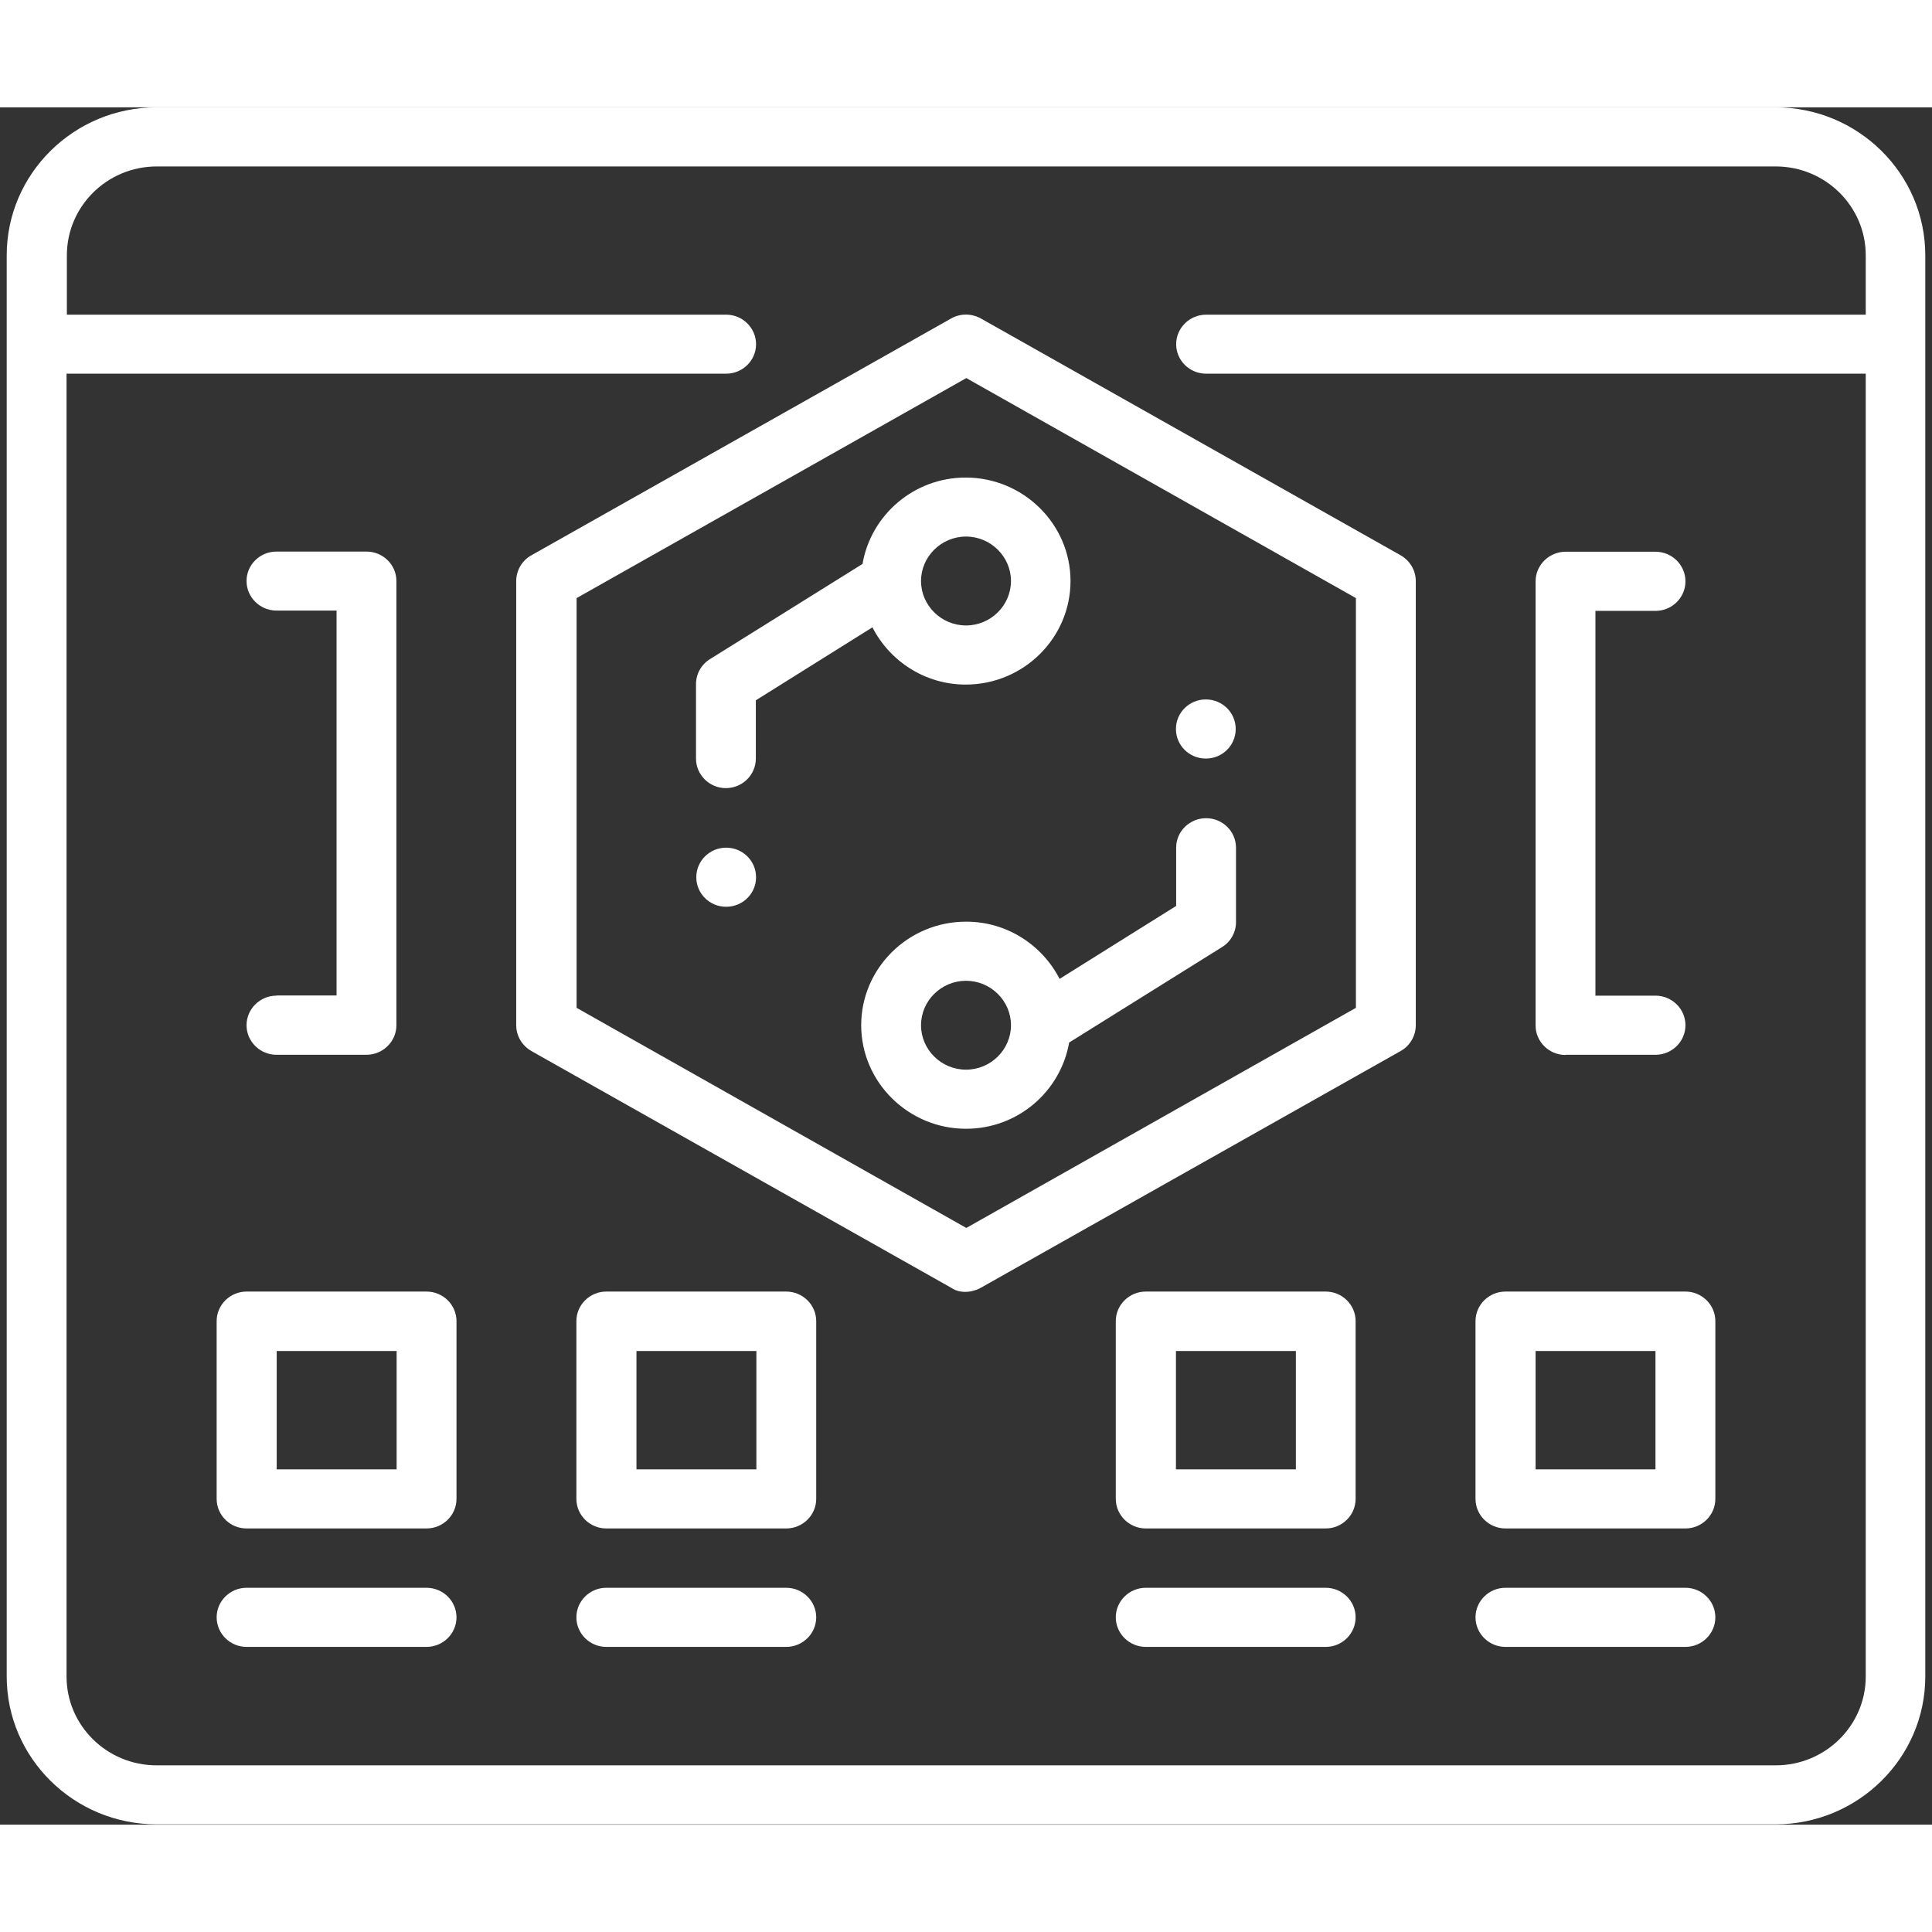
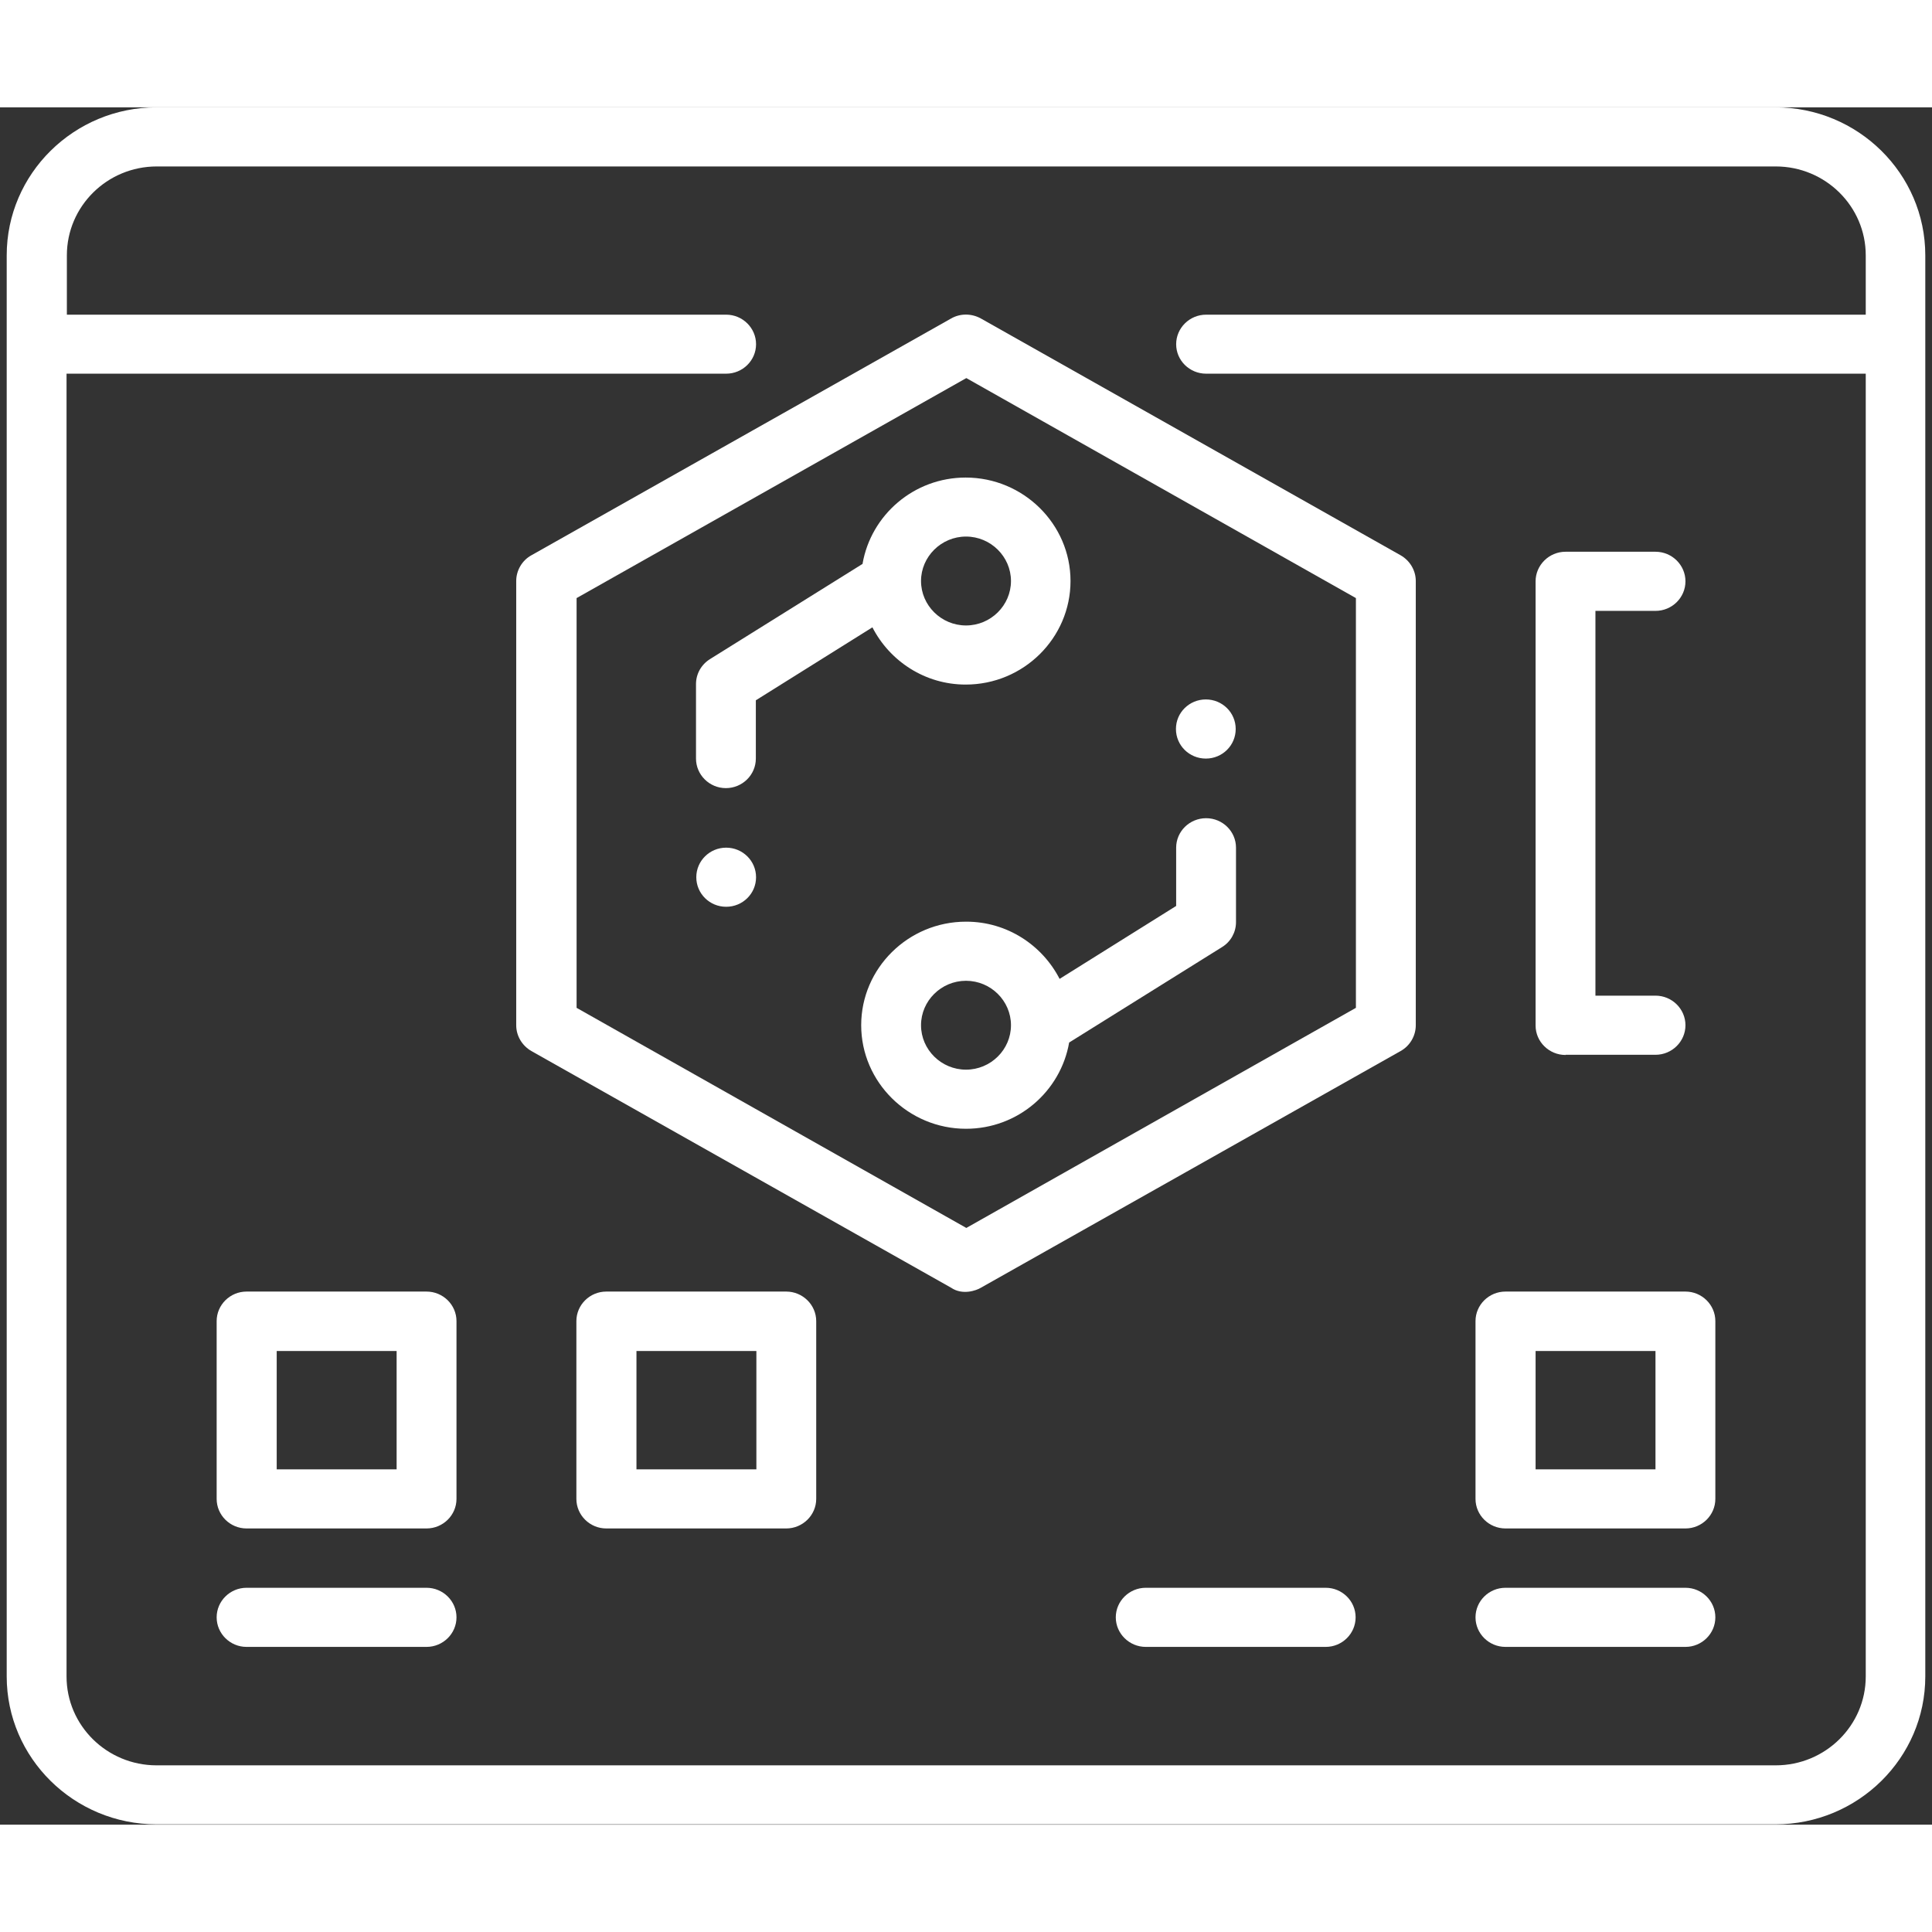
<svg xmlns="http://www.w3.org/2000/svg" width="72px" height="72px" viewBox="0 0 72 64" version="1.1">
  <rect x="0" y="0" width="72" height="64" fill="#333333" stroke="none" />
  <g id="surface1">
    <path style=" stroke:none;fill-rule:nonzero;fill:rgb(100%,100%,100%);fill-opacity:1;" d="M 66.164 0 L 5.836 0 C 2.758 0 0.25 2.473 0.25 5.516 L 0.25 58.477 C 0.25 61.516 2.758 63.988 5.836 63.988 L 66.164 63.988 C 69.242 63.988 71.75 61.516 71.75 58.477 L 71.75 5.516 C 71.75 2.473 69.242 0 66.164 0 Z M 66.164 61.789 L 5.836 61.789 C 3.984 61.789 2.48 60.305 2.48 58.477 L 2.48 9.926 L 27.062 9.926 C 27.676 9.926 28.176 9.434 28.176 8.828 C 28.176 8.223 27.676 7.727 27.062 7.727 L 2.492 7.727 L 2.492 5.516 C 2.492 3.688 3.992 2.203 5.844 2.203 L 66.176 2.203 C 68.027 2.203 69.531 3.688 69.531 5.516 L 69.531 7.727 L 44.949 7.727 C 44.332 7.727 43.832 8.223 43.832 8.828 C 43.832 9.434 44.332 9.926 44.949 9.926 L 69.531 9.926 L 69.531 58.477 C 69.531 60.305 68.027 61.789 66.176 61.789 Z M 66.164 61.789 " />
    <path style=" stroke:none;fill-rule:nonzero;fill:rgb(100%,100%,100%);fill-opacity:1;" d="M 15.895 44.133 L 9.188 44.133 C 8.574 44.133 8.074 44.629 8.074 45.234 L 8.074 51.859 C 8.074 52.465 8.574 52.961 9.188 52.961 L 15.895 52.961 C 16.512 52.961 17.012 52.465 17.012 51.859 L 17.012 45.234 C 17.012 44.629 16.512 44.133 15.895 44.133 Z M 14.781 50.758 L 10.312 50.758 L 10.312 46.348 L 14.781 46.348 Z M 14.781 50.758 " />
    <path style=" stroke:none;fill-rule:nonzero;fill:rgb(100%,100%,100%);fill-opacity:1;" d="M 15.895 55.172 L 9.188 55.172 C 8.574 55.172 8.074 55.668 8.074 56.273 C 8.074 56.879 8.574 57.375 9.188 57.375 L 15.895 57.375 C 16.512 57.375 17.012 56.879 17.012 56.273 C 17.012 55.668 16.512 55.172 15.895 55.172 Z M 15.895 55.172 " />
-     <path style=" stroke:none;fill-rule:nonzero;fill:rgb(100%,100%,100%);fill-opacity:1;" d="M 29.301 55.172 L 22.594 55.172 C 21.98 55.172 21.48 55.668 21.48 56.273 C 21.48 56.879 21.98 57.375 22.594 57.375 L 29.301 57.375 C 29.914 57.375 30.418 56.879 30.418 56.273 C 30.418 55.668 29.914 55.172 29.301 55.172 Z M 29.301 55.172 " />
    <path style=" stroke:none;fill-rule:nonzero;fill:rgb(100%,100%,100%);fill-opacity:1;" d="M 49.406 55.172 L 42.699 55.172 C 42.086 55.172 41.582 55.668 41.582 56.273 C 41.582 56.879 42.086 57.375 42.699 57.375 L 49.406 57.375 C 50.02 57.375 50.52 56.879 50.52 56.273 C 50.52 55.668 50.02 55.172 49.406 55.172 Z M 49.406 55.172 " />
    <path style=" stroke:none;fill-rule:nonzero;fill:rgb(100%,100%,100%);fill-opacity:1;" d="M 29.301 44.133 L 22.594 44.133 C 21.98 44.133 21.48 44.629 21.48 45.234 L 21.48 51.859 C 21.48 52.465 21.98 52.961 22.594 52.961 L 29.301 52.961 C 29.914 52.961 30.418 52.465 30.418 51.859 L 30.418 45.234 C 30.418 44.629 29.914 44.133 29.301 44.133 Z M 28.188 50.758 L 23.719 50.758 L 23.719 46.348 L 28.188 46.348 Z M 28.188 50.758 " />
    <path style=" stroke:none;fill-rule:nonzero;fill:rgb(100%,100%,100%);fill-opacity:1;" d="M 62.812 44.133 L 56.105 44.133 C 55.488 44.133 54.988 44.629 54.988 45.234 L 54.988 51.859 C 54.988 52.465 55.488 52.961 56.105 52.961 L 62.812 52.961 C 63.426 52.961 63.926 52.465 63.926 51.859 L 63.926 45.234 C 63.926 44.629 63.426 44.133 62.812 44.133 Z M 61.695 50.758 L 57.227 50.758 L 57.227 46.348 L 61.695 46.348 Z M 61.695 50.758 " />
    <path style=" stroke:none;fill-rule:nonzero;fill:rgb(100%,100%,100%);fill-opacity:1;" d="M 62.812 55.172 L 56.105 55.172 C 55.488 55.172 54.988 55.668 54.988 56.273 C 54.988 56.879 55.488 57.375 56.105 57.375 L 62.812 57.375 C 63.426 57.375 63.926 56.879 63.926 56.273 C 63.926 55.668 63.426 55.172 62.812 55.172 Z M 62.812 55.172 " />
-     <path style=" stroke:none;fill-rule:nonzero;fill:rgb(100%,100%,100%);fill-opacity:1;" d="M 49.406 44.133 L 42.699 44.133 C 42.086 44.133 41.582 44.629 41.582 45.234 L 41.582 51.859 C 41.582 52.465 42.086 52.961 42.699 52.961 L 49.406 52.961 C 50.02 52.961 50.52 52.465 50.52 51.859 L 50.52 45.234 C 50.52 44.629 50.02 44.133 49.406 44.133 Z M 48.293 50.758 L 43.824 50.758 L 43.824 46.348 L 48.293 46.348 Z M 48.293 50.758 " />
    <path style=" stroke:none;fill-rule:nonzero;fill:rgb(100%,100%,100%);fill-opacity:1;" d="M 52.199 16.695 L 36.551 7.867 C 36.203 7.676 35.785 7.676 35.449 7.867 L 19.801 16.695 C 19.453 16.887 19.238 17.262 19.238 17.652 L 19.238 34.207 C 19.238 34.602 19.453 34.965 19.801 35.168 L 35.449 43.992 C 35.867 44.277 36.387 44.094 36.551 43.992 L 52.199 35.168 C 52.547 34.973 52.762 34.602 52.762 34.207 L 52.762 17.652 C 52.762 17.262 52.547 16.895 52.199 16.695 Z M 50.531 33.559 L 36.012 41.762 L 21.488 33.559 L 21.488 18.289 L 36.012 10.09 L 50.531 18.289 Z M 50.531 33.559 " />
    <path style=" stroke:none;fill-rule:nonzero;fill:rgb(100%,100%,100%);fill-opacity:1;" d="M 32.156 17.008 L 26.461 20.562 C 26.133 20.766 25.938 21.117 25.938 21.492 L 25.938 24.27 C 25.938 24.875 26.438 25.371 27.051 25.371 C 27.668 25.371 28.168 24.875 28.168 24.27 L 28.168 22.098 L 32.512 19.379 C 33.156 20.633 34.465 21.512 35.988 21.512 C 38.148 21.512 39.895 19.773 39.895 17.652 C 39.895 15.531 38.137 13.797 35.988 13.797 C 34.059 13.797 32.461 15.191 32.145 17.008 Z M 37.676 17.652 C 37.676 18.562 36.922 19.309 36 19.309 C 35.078 19.309 34.324 18.562 34.324 17.652 C 34.324 16.746 35.078 15.996 36 15.996 C 36.922 15.996 37.676 16.746 37.676 17.652 Z M 37.676 17.652 " />
    <path style=" stroke:none;fill-rule:nonzero;fill:rgb(100%,100%,100%);fill-opacity:1;" d="M 36 30.348 C 33.844 30.348 32.094 32.086 32.094 34.207 C 32.094 36.328 33.852 38.066 36 38.066 C 37.934 38.066 39.527 36.672 39.844 34.852 L 45.539 31.297 C 45.867 31.098 46.062 30.742 46.062 30.367 L 46.062 27.59 C 46.062 26.984 45.562 26.492 44.949 26.492 C 44.332 26.492 43.832 26.984 43.832 27.59 L 43.832 29.762 L 39.488 32.48 C 38.844 31.227 37.535 30.348 36.012 30.348 Z M 36 35.863 C 35.078 35.863 34.324 35.117 34.324 34.207 C 34.324 33.297 35.078 32.551 36 32.551 C 36.922 32.551 37.676 33.297 37.676 34.207 C 37.676 35.117 36.922 35.863 36 35.863 Z M 36 35.863 " />
-     <path style=" stroke:none;fill-rule:nonzero;fill:rgb(100%,100%,100%);fill-opacity:1;" d="M 10.305 33.105 C 9.688 33.105 9.188 33.602 9.188 34.207 C 9.188 34.812 9.688 35.309 10.305 35.309 L 13.656 35.309 C 14.27 35.309 14.773 34.812 14.773 34.207 L 14.773 17.652 C 14.773 17.047 14.27 16.555 13.656 16.555 L 10.305 16.555 C 9.688 16.555 9.188 17.047 9.188 17.652 C 9.188 18.258 9.688 18.754 10.305 18.754 L 12.543 18.754 L 12.543 33.098 L 10.305 33.098 Z M 10.305 33.105 " />
    <path style=" stroke:none;fill-rule:nonzero;fill:rgb(100%,100%,100%);fill-opacity:1;" d="M 58.344 35.309 L 61.695 35.309 C 62.312 35.309 62.812 34.812 62.812 34.207 C 62.812 33.602 62.312 33.105 61.695 33.105 L 59.457 33.105 L 59.457 18.766 L 61.695 18.766 C 62.312 18.766 62.812 18.27 62.812 17.664 C 62.812 17.059 62.312 16.562 61.695 16.562 L 58.344 16.562 C 57.73 16.562 57.227 17.059 57.227 17.664 L 57.227 34.219 C 57.227 34.824 57.73 35.316 58.344 35.316 Z M 58.344 35.309 " />
    <path style=" stroke:none;fill-rule:nonzero;fill:rgb(100%,100%,100%);fill-opacity:1;" d="M 28.176 28.691 C 28.176 29.301 27.68 29.793 27.062 29.793 C 26.445 29.793 25.949 29.301 25.949 28.691 C 25.949 28.086 26.445 27.59 27.062 27.59 C 27.68 27.59 28.176 28.086 28.176 28.691 Z M 28.176 28.691 " />
    <path style=" stroke:none;fill-rule:nonzero;fill:rgb(100%,100%,100%);fill-opacity:1;" d="M 46.051 23.168 C 46.051 23.777 45.555 24.27 44.938 24.27 C 44.32 24.27 43.824 23.777 43.824 23.168 C 43.824 22.559 44.32 22.066 44.938 22.066 C 45.555 22.066 46.051 22.559 46.051 23.168 Z M 46.051 23.168 " />
  </g>
</svg>